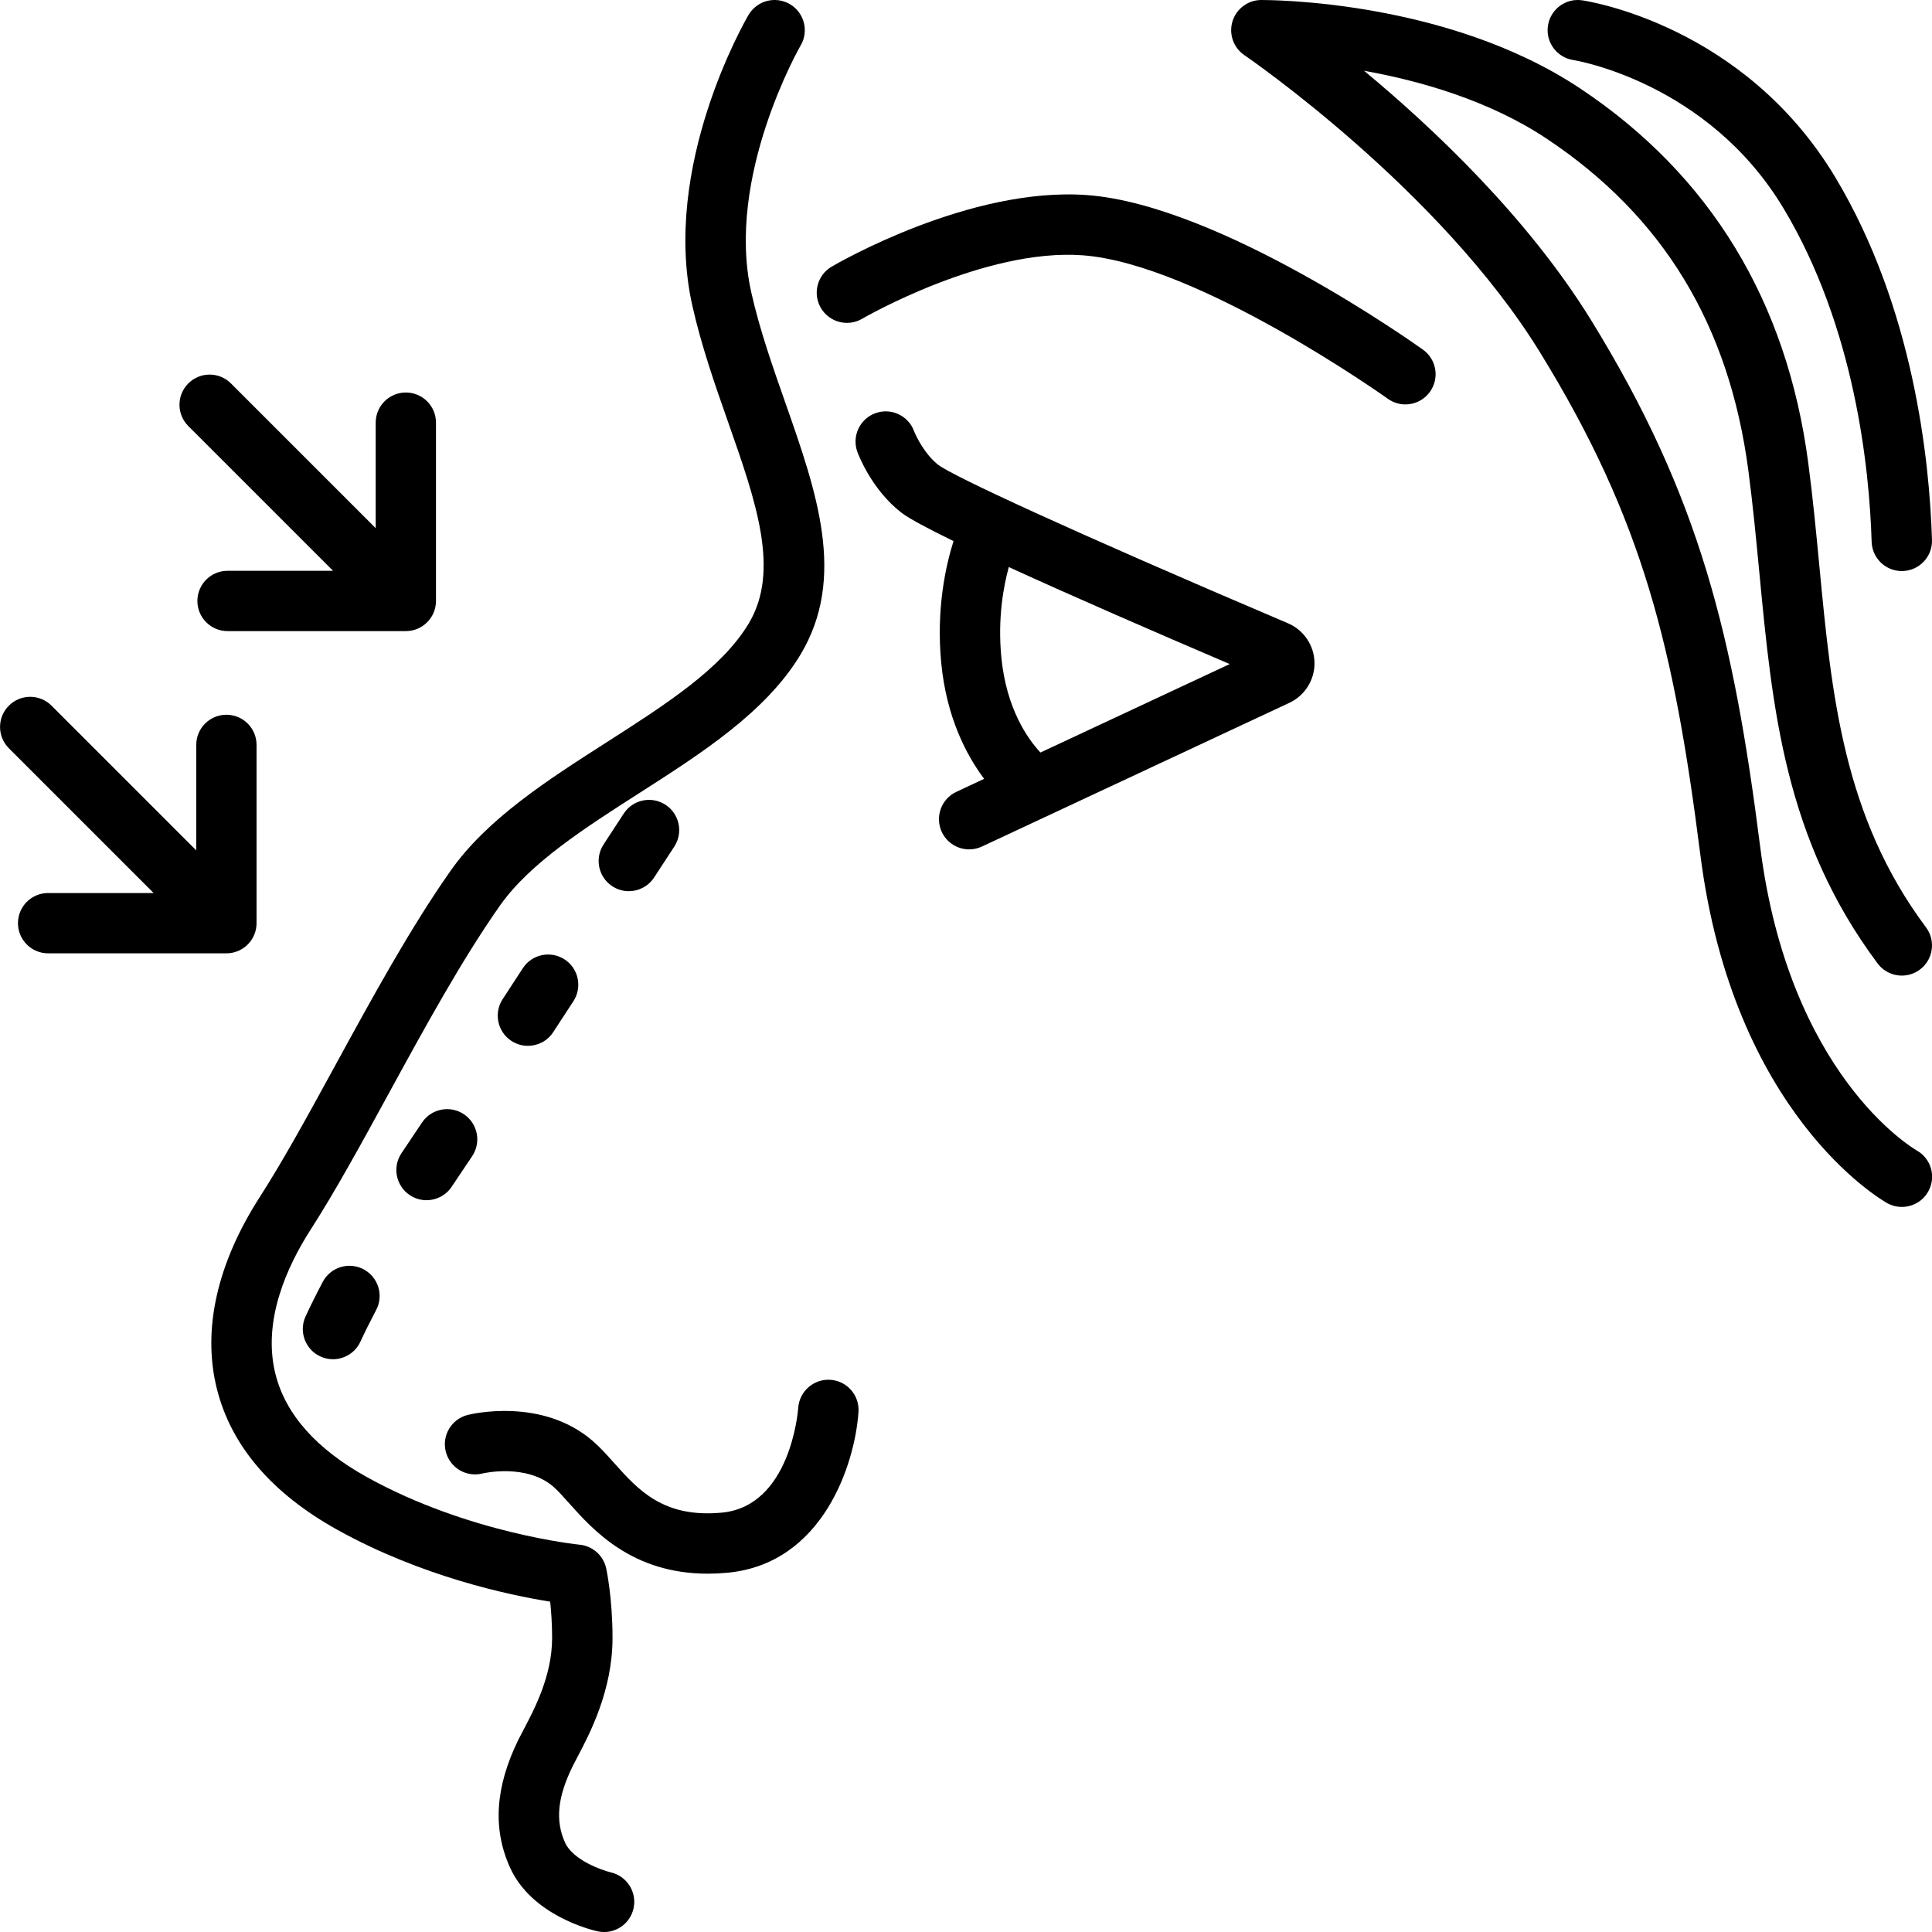
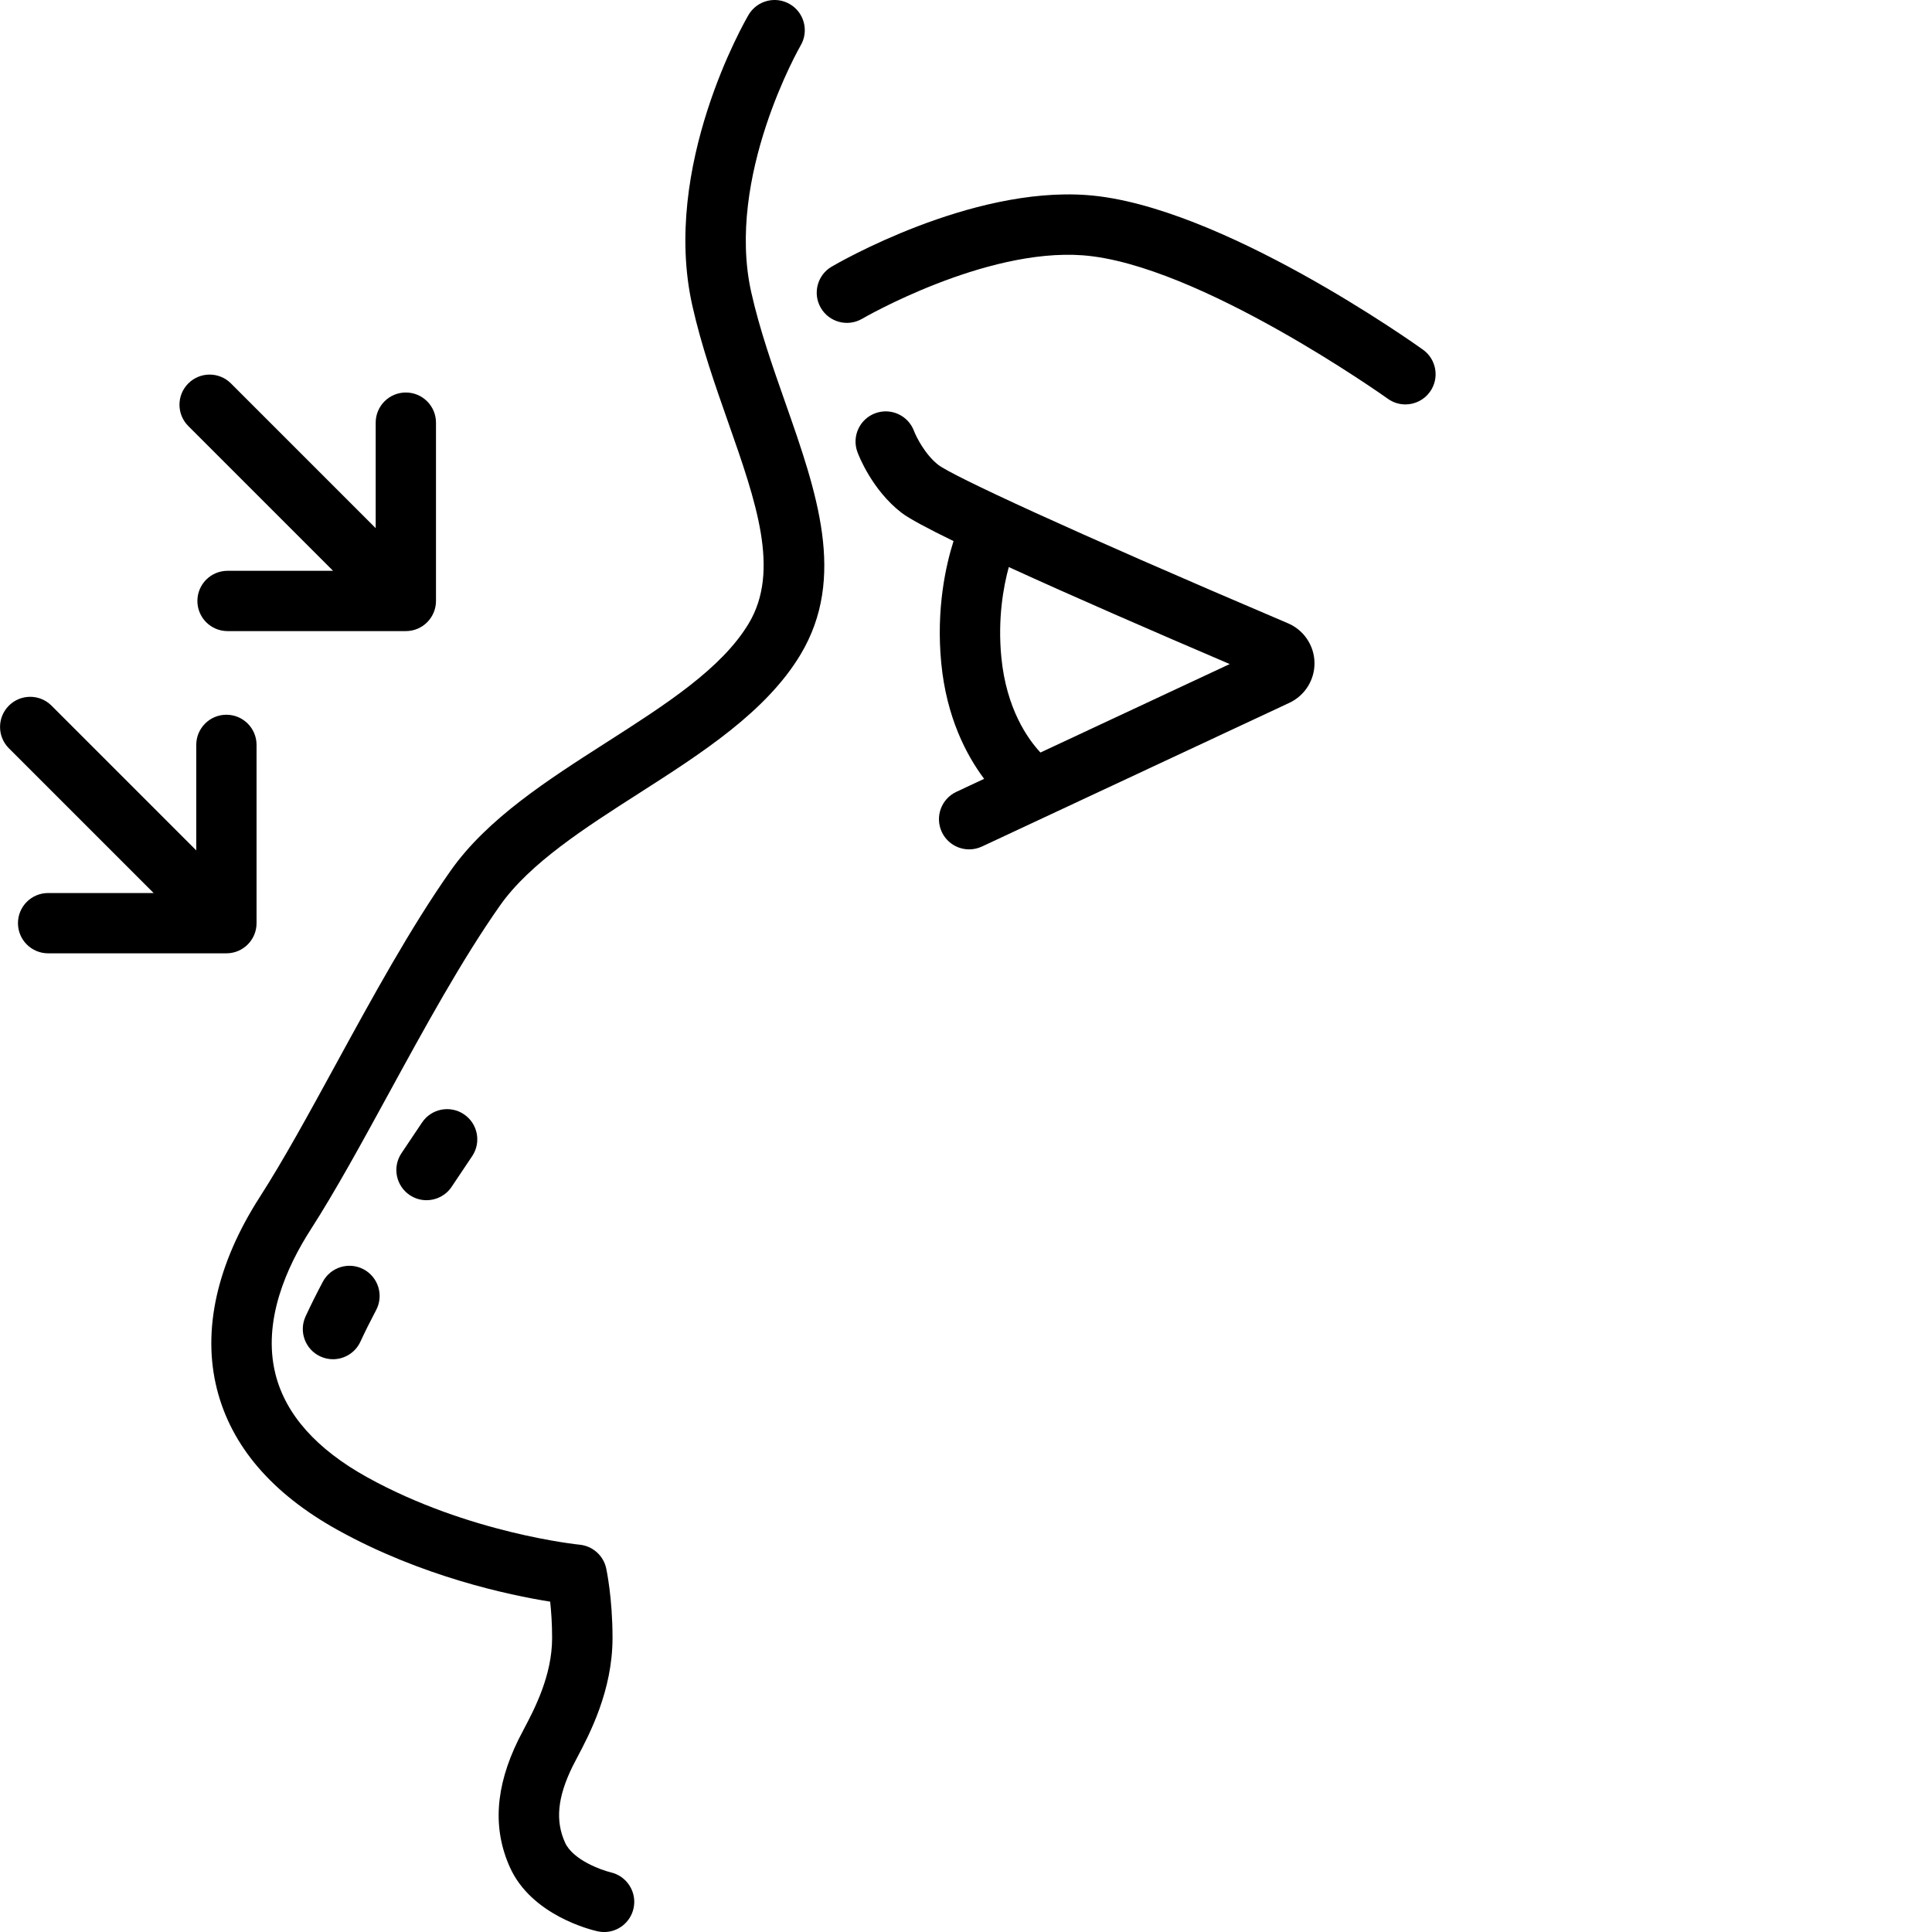
<svg xmlns="http://www.w3.org/2000/svg" id="a" height="512" viewBox="0 0 512 512" width="512" data-name="outline">
  <path d="m88.264 151.27h-27.965c-4.412 0-7.989 3.577-7.989 7.989s3.577 7.989 7.989 7.989h47.252c4.412 0 7.989-3.577 7.989-7.989v-47.252c0-4.412-3.577-7.989-7.989-7.989s-7.989 3.577-7.989 7.989v27.965l-38.362-38.362c-3.12-3.12-8.178-3.12-11.298 0s-3.12 8.178 0 11.298z" />
  <path d="m67.989 244.653v-47.251c0-4.412-3.577-7.989-7.989-7.989s-7.989 3.577-7.989 7.989v27.965l-38.362-38.363c-3.12-3.12-8.178-3.12-11.298 0s-3.12 8.178 0 11.298l38.362 38.362h-27.964c-4.412 0-7.989 3.577-7.989 7.989s3.577 7.989 7.989 7.989h47.251c4.412 0 7.989-3.577 7.989-7.989z" />
  <path d="m377.111 92.671c-2.184-1.564-53.884-38.346-88.974-40.968-31.109-2.329-66.269 18.099-67.75 18.969-3.808 2.237-5.08 7.135-2.845 10.944s7.136 5.086 10.946 2.854c.321-.188 32.379-18.75 58.457-16.812 30.616 2.289 80.351 37.664 80.85 38.021 1.411 1.01 3.038 1.496 4.65 1.496 2.493 0 4.949-1.162 6.511-3.343 2.572-3.591 1.747-8.587-1.844-11.161z" />
  <path d="m341.335 165.181c-58.831-25.035-88.919-39.112-92.641-41.956-3.521-2.723-5.872-7.439-6.465-8.985-1.535-4.144-6.139-6.26-10.281-4.723-4.143 1.535-6.258 6.138-4.723 10.281.375 1.012 3.886 10.055 11.68 16.083 1.96 1.516 6.885 4.15 13.79 7.512-2.038 6.417-4.644 17.966-3.256 32.321 1.391 14.379 6.653 24.395 11.368 30.689l-7.361 3.441c-4.002 1.871-5.73 6.632-3.86 10.635 1.359 2.907 4.243 4.614 7.253 4.614 1.134 0 2.287-.243 3.382-.754l81.477-38.084c4.122-1.927 6.734-6.111 6.654-10.66-.08-4.545-2.834-8.632-7.018-10.413zm-65.606 34.247c-3.351-3.597-9.04-11.574-10.364-25.255-.993-10.264.555-18.719 1.976-23.895 16.707 7.654 38.276 17.038 58.542 25.706l-50.155 23.443z" />
-   <path d="m220.081 365.664c-4.399-.304-8.218 3.011-8.54 7.408-.078 1.065-2.123 26.104-20.279 27.793-15.468 1.442-22.098-5.981-28.509-13.156-1.877-2.102-3.651-4.086-5.612-5.791-13.539-11.766-32.418-7.144-33.217-6.941-4.282 1.088-6.872 5.441-5.783 9.724 1.088 4.282 5.44 6.869 9.724 5.783.113-.028 11.608-2.724 18.782 3.511 1.199 1.042 2.645 2.66 4.177 4.375 6.363 7.121 16.685 18.672 36.744 18.672 1.658 0 3.384-.079 5.179-.246 25.391-2.362 33.839-28.917 34.759-42.629.295-4.399-3.024-8.194-7.422-8.503z" />
  <path d="m161.889 496.197c-2.492-.583-10.072-3.286-12.15-7.899-2.608-5.789-1.999-11.999 1.976-20.137.327-.67.745-1.457 1.219-2.354 3.28-6.202 9.384-17.746 9.392-31.712.006-10.616-1.61-18.158-1.679-18.474-.74-3.398-3.599-5.931-7.061-6.265-.291-.028-29.431-2.981-56.322-17.891-13.408-7.435-21.569-16.616-24.256-27.289-3.561-14.142 3.089-28.623 9.295-38.281 6.61-10.287 13.445-22.796 20.681-36.041 9.526-17.435 19.377-35.464 29.529-49.895 7.887-11.21 22.58-20.615 36.79-29.709 16.579-10.611 33.723-21.584 42.837-36.777 12.251-20.422 4.323-42.996-4.07-66.896-3.323-9.462-6.76-19.247-8.971-29.084-6.889-30.652 12.889-65.111 13.089-65.456 2.227-3.814.944-8.712-2.868-10.944-3.815-2.232-8.718-.952-10.953 2.863-.95 1.623-23.178 40.167-14.889 77.048 2.417 10.75 6.01 20.983 9.486 30.879 7.421 21.131 13.831 39.381 5.447 53.355-7.182 11.971-22.025 21.471-37.739 31.529-15.513 9.929-31.554 20.196-41.253 33.981-10.673 15.171-20.745 33.604-30.485 51.431-7.096 12.987-13.798 25.253-20.101 35.062-11.353 17.668-15.278 35.25-11.351 50.845 3.812 15.137 14.584 27.714 32.018 37.38 22.335 12.384 45.465 17.26 56.301 18.987.276 2.547.517 5.854.515 9.634-.005 9.999-4.718 18.912-7.534 24.237-.566 1.07-1.062 2.012-1.453 2.812-6.086 12.461-6.801 23.498-2.187 33.739 5.718 12.691 21.438 16.541 23.212 16.938.588.131 1.175.195 1.753.195 3.647 0 6.93-2.517 7.779-6.224.983-4.295-1.708-8.581-5.998-9.585z" />
  <path d="m111.836 297.49-2.267 3.381c-1.013 1.509-2.08 3.099-3.186 4.756-2.453 3.675-1.461 8.643 2.214 11.095 1.365.911 2.907 1.347 4.433 1.347 2.584 0 5.12-1.25 6.662-3.561 1.098-1.646 2.156-3.223 3.162-4.721l2.284-3.408c2.455-3.673 1.467-8.642-2.207-11.096-3.674-2.455-8.642-1.467-11.096 2.207z" />
  <path d="m85.538 339.702c-1.676 3.164-3.208 6.241-4.552 9.148-1.855 4.01-.108 8.764 3.902 10.619 1.087.503 2.229.741 3.354.741 3.021 0 5.914-1.721 7.266-4.644 1.224-2.646 2.626-5.463 4.168-8.374 2.069-3.904.581-8.746-3.323-10.814-3.905-2.069-8.746-.581-10.814 3.323z" />
-   <path d="m165.295 215.604-5.348 8.197c-2.414 3.7-1.372 8.657 2.329 11.072 1.349.88 2.865 1.301 4.364 1.301 2.612 0 5.173-1.278 6.708-3.629l5.348-8.197c2.414-3.7 1.372-8.657-2.329-11.072s-8.658-1.373-11.072 2.329z" />
-   <path d="m138.557 256.587-5.349 8.198c-2.414 3.701-1.371 8.658 2.33 11.071 1.349.88 2.864 1.3 4.363 1.3 2.613 0 5.174-1.279 6.708-3.63l5.347-8.196c2.415-3.7 1.372-8.657-2.328-11.071s-8.658-1.373-11.071 2.328z" />
-   <path d="m507.964 304.892c-1.378-.798-33.839-20.232-41.482-80.375-7.102-55.888-15.975-92.818-44.761-139.565-16.877-27.407-42.028-51.098-60.224-66.195 14.803 2.649 33.164 7.845 48.441 18.03 30.841 20.561 48.309 49.335 53.403 87.969 1.191 9.035 2.057 18.121 2.895 26.908 3.467 36.364 6.741 70.711 31.354 103.667 2.643 3.54 7.656 4.265 11.197 1.623 3.54-2.644 4.267-7.657 1.623-11.197-21.93-29.363-24.998-61.542-28.246-95.611-.851-8.928-1.731-18.159-2.96-27.481-5.653-42.872-25.971-76.244-60.391-99.19-35.322-23.549-82.606-23.465-84.598-23.475-3.502.025-6.58 2.325-7.597 5.676s.264 6.975 3.161 8.943c.513.349 51.606 35.345 78.318 78.723 27.416 44.522 35.553 78.422 42.513 133.192 8.722 68.639 47.811 91.348 49.47 92.281 1.243.699 2.595 1.031 3.929 1.031 2.8 0 5.521-1.463 6.987-4.071 2.165-3.852.82-8.717-3.031-10.882z" />
-   <path d="m416.942 15.913c.354.054 35.586 5.764 55.706 39.295 18.929 31.548 22.758 68.912 23.356 88.375.133 4.333 3.687 7.754 7.992 7.754.083 0 .167-.001.25-.004 4.417-.136 7.886-3.826 7.75-8.242-.646-21.02-4.834-61.458-25.629-96.116-24.135-40.223-65.354-46.638-67.097-46.892-4.358-.637-8.403 2.381-9.051 6.742-.648 4.36 2.365 8.425 6.723 9.088z" />
</svg>